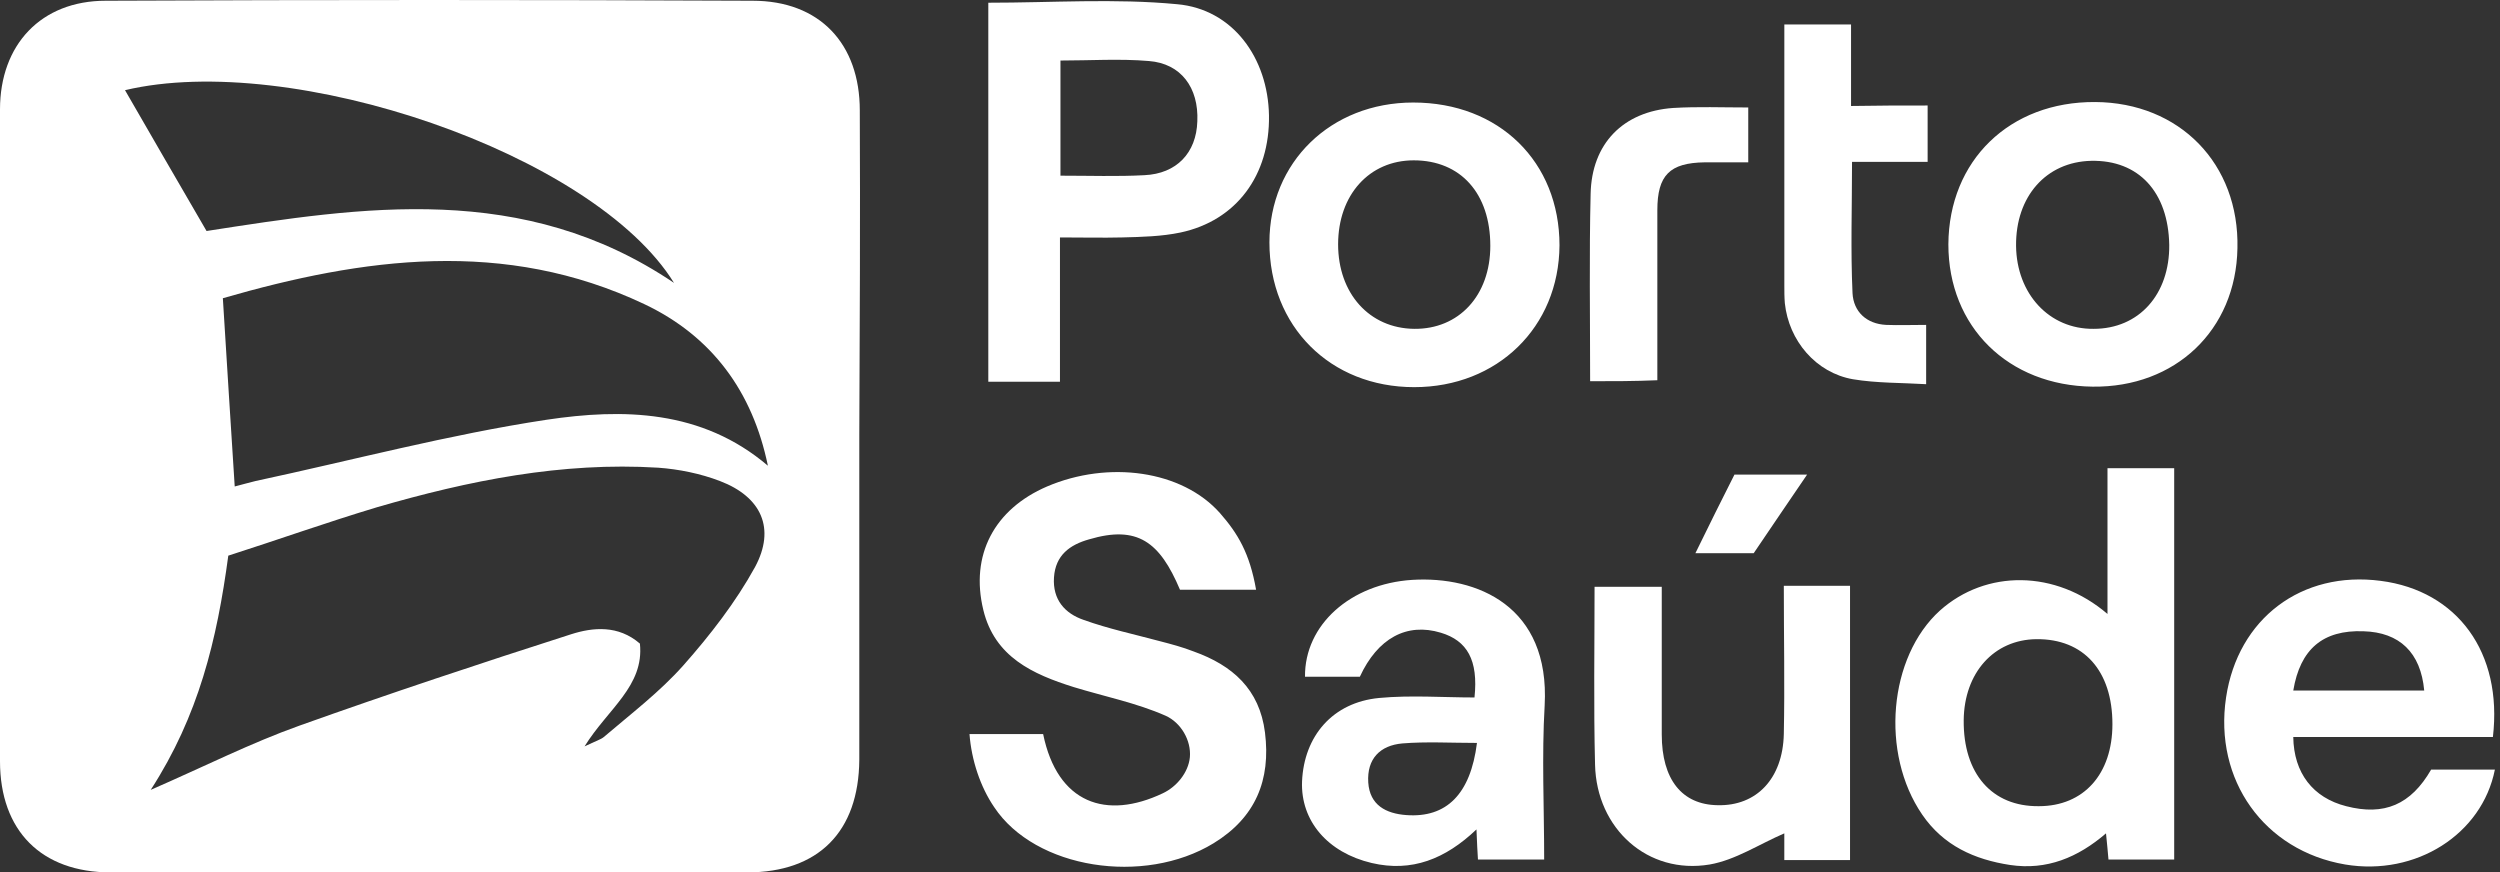
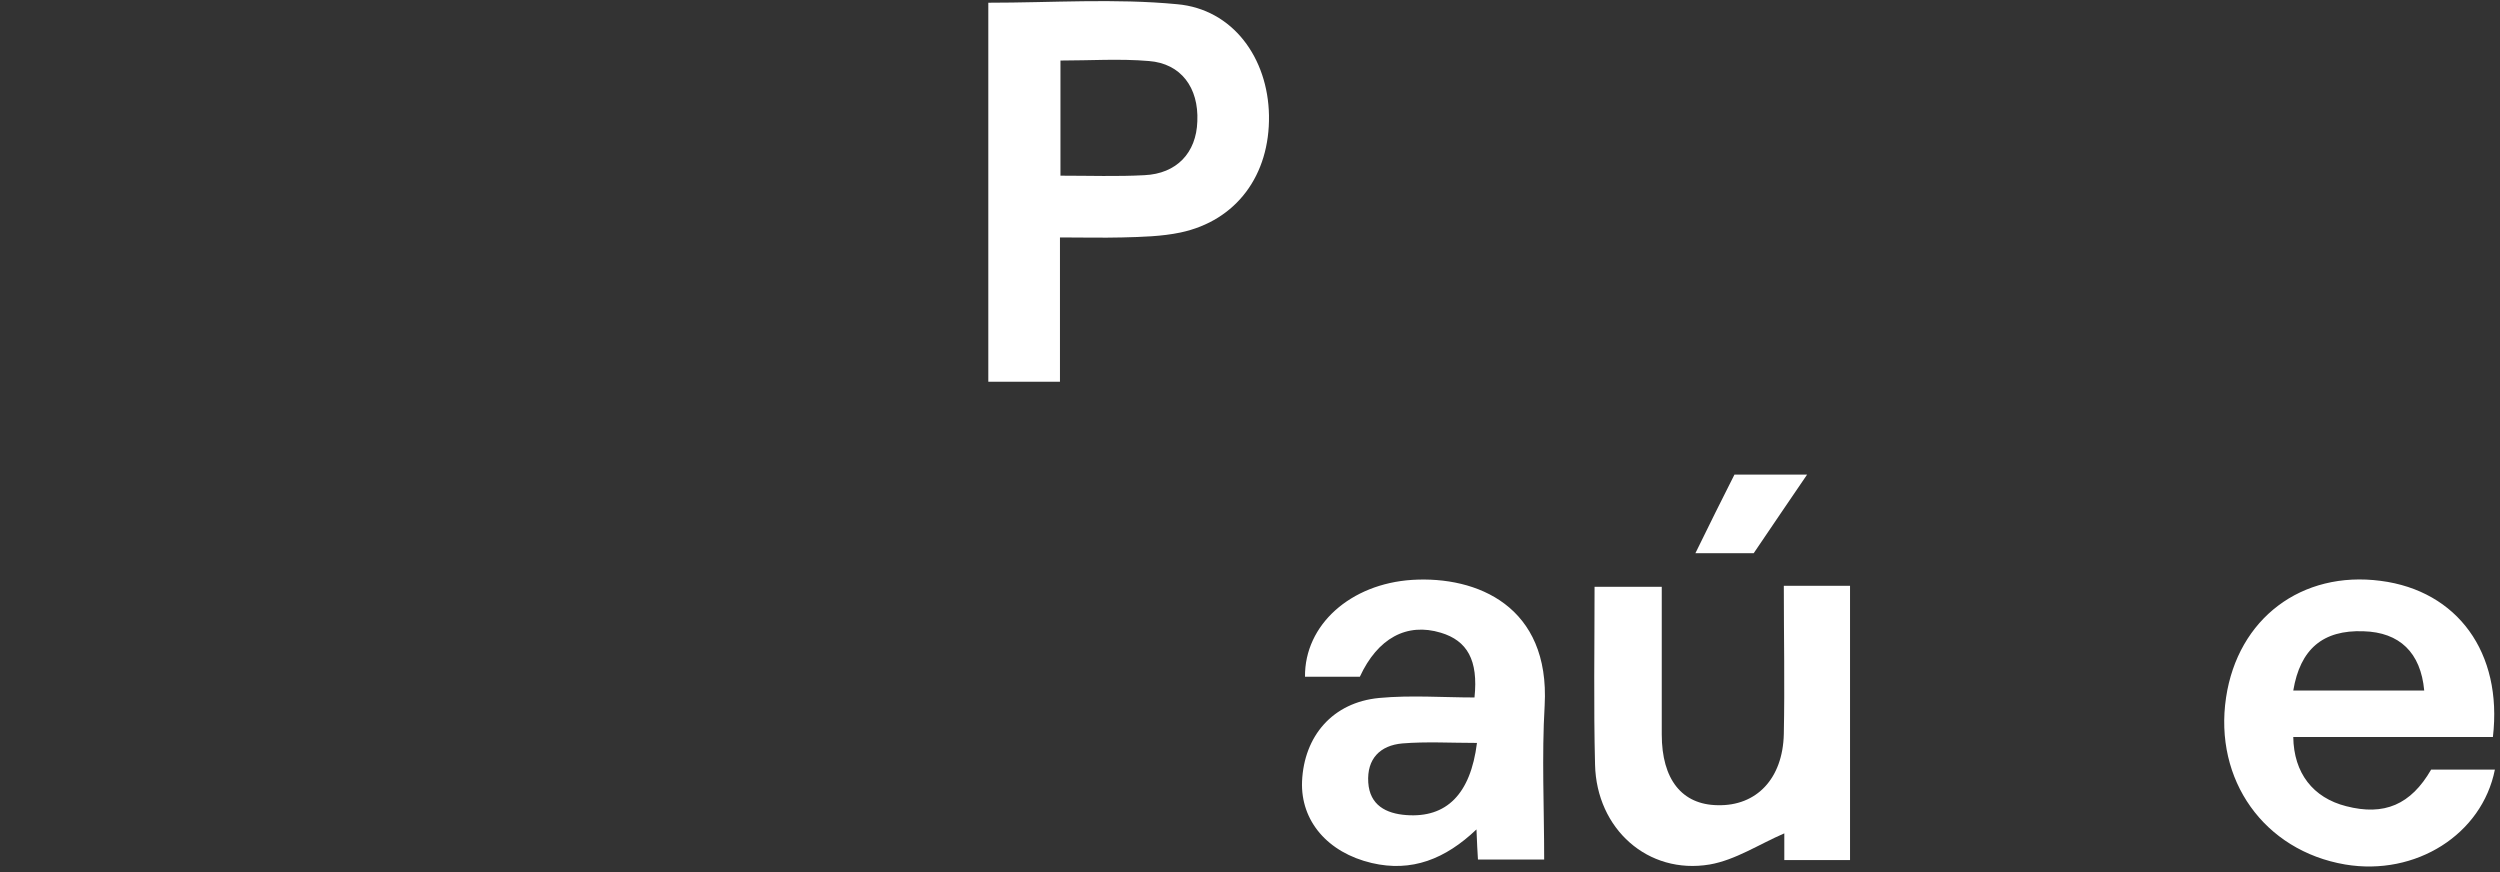
<svg xmlns="http://www.w3.org/2000/svg" width="192" height="67" viewBox="0 0 192 67" fill="none">
  <rect x="0" y="0" width="192" height="67" fill="#333333" stroke="none" />
-   <path d="M66.032 8.482C66.032 3.359 62.958 0.057 57.797 0.057C41.251 -0.019 24.705 -0.019 8.121 0.057C3.15 0.057 0 3.434 0 8.406V58.461C0 63.812 3.188 67 8.501 67H57.38C62.844 67 65.956 63.888 65.994 58.347V33.415C66.032 25.104 66.07 16.793 66.032 8.482ZM51.763 21.726C40.189 13.909 27.855 15.882 15.863 17.741C13.7 14.022 11.613 10.417 9.601 6.926C22.39 3.89 45.615 11.783 51.763 21.726ZM57.987 43.547C56.507 46.242 54.534 48.784 52.484 51.099C50.663 53.148 48.462 54.818 46.374 56.602C46.147 56.792 45.767 56.905 44.894 57.323C46.678 54.439 49.486 52.693 49.145 49.429C47.475 47.987 45.539 48.177 43.87 48.708C36.887 50.947 29.904 53.262 22.997 55.729C19.278 57.057 15.749 58.841 11.575 60.662C15.256 54.97 16.66 49.164 17.533 42.674C21.214 41.498 25.047 40.132 28.956 38.955C36.014 36.906 43.149 35.464 50.549 35.919C52.143 36.033 53.812 36.375 55.293 36.944C58.48 38.158 59.581 40.587 57.987 43.547ZM41.972 32.238C34.458 33.377 27.058 35.35 19.62 36.944C19.127 37.058 18.633 37.21 18.026 37.361C17.723 32.58 17.419 27.874 17.115 22.903C27.893 19.791 38.746 18.273 49.486 23.358C54.685 25.825 57.797 30.075 58.974 35.767C53.888 31.441 47.816 31.365 41.972 32.238Z" fill="white" />
-   <path d="M96.468 45.293H90.624C89.068 41.612 87.36 40.322 83.641 41.422C82.161 41.84 81.06 42.636 80.946 44.344C80.833 46.052 81.781 47.114 83.223 47.608C85.121 48.291 87.094 48.708 89.068 49.24C89.941 49.467 90.813 49.695 91.686 50.037C94.646 51.099 96.733 52.921 97.151 56.26C97.606 59.904 96.43 62.788 93.204 64.761C87.853 68.025 79.504 66.734 76.355 61.991C75.292 60.435 74.609 58.386 74.457 56.374H80.112C81.212 61.725 84.969 62.977 89.295 60.928C90.358 60.435 91.269 59.334 91.382 58.158C91.496 56.867 90.7 55.501 89.523 54.97C87.284 53.983 84.817 53.49 82.464 52.769C79.315 51.782 76.392 50.454 75.52 46.849C74.495 42.636 76.355 39.107 80.415 37.361C85.121 35.35 90.775 36.109 93.698 39.411C95.064 40.967 95.975 42.485 96.468 45.293ZM161.855 47.152V41.384V35.957H166.978V66.013H161.931C161.893 65.444 161.817 64.837 161.741 64.002C159.578 65.862 157.187 66.848 154.379 66.431C151.646 66.013 149.256 64.951 147.624 62.56C144.398 57.854 145.043 50.454 148.99 46.887C152.519 43.737 157.87 43.737 161.855 47.152ZM162.234 55.615C162.234 51.517 160.033 49.05 156.39 49.088C153.127 49.126 150.85 51.668 150.812 55.312C150.774 59.41 152.975 61.953 156.58 61.915C160.033 61.915 162.234 59.448 162.234 55.615Z" fill="white" />
  <path d="M81.405 18.235V29.317H75.902V0.209C80.798 0.209 85.617 -0.132 90.399 0.323C94.687 0.702 97.382 4.459 97.458 8.862C97.534 13.454 94.953 16.945 90.665 17.856C89.223 18.159 87.705 18.197 86.187 18.235C84.669 18.273 83.151 18.235 81.405 18.235ZM81.443 13.492C83.72 13.492 85.807 13.567 87.894 13.454C90.361 13.34 91.879 11.746 91.955 9.317C92.069 6.736 90.703 4.877 88.236 4.687C85.997 4.497 83.72 4.649 81.443 4.649V13.492Z" fill="white" />
  <path d="M191.455 56.602H176.123C176.161 59.372 177.641 61.27 180.184 61.915C183.106 62.674 185.155 61.801 186.711 59.107H191.607C190.62 64.078 185.535 67.304 180.108 66.393C173.884 65.33 170.014 59.904 170.962 53.566C171.873 47.494 176.769 43.813 182.841 44.61C188.723 45.369 192.214 50.112 191.455 56.602ZM176.123 53.035H186.18C185.914 50.112 184.283 48.557 181.512 48.481C178.4 48.367 176.655 49.847 176.123 53.035ZM104.437 51.972H100.224C100.186 47.987 103.716 44.837 108.459 44.534C113.431 44.23 119.047 46.545 118.63 54.173C118.402 58.082 118.592 61.991 118.592 66.013H113.507C113.469 65.406 113.431 64.723 113.393 63.699C111.002 65.975 108.421 67 105.348 66.279C101.97 65.482 99.883 63.053 99.997 60.017C100.148 56.526 102.349 53.945 105.917 53.604C108.346 53.376 110.85 53.566 113.241 53.566C113.545 50.682 112.672 49.202 110.66 48.594C108.042 47.798 105.803 49.012 104.437 51.972ZM113.431 57.057C111.419 57.057 109.56 56.944 107.7 57.095C105.993 57.247 104.968 58.272 105.082 60.093C105.196 61.839 106.448 62.484 108.004 62.598C111.078 62.826 112.937 61.004 113.431 57.057Z" fill="white" />
-   <path d="M108.611 29.733C102.16 29.733 97.492 25.065 97.492 18.614C97.492 12.466 102.198 7.874 108.536 7.874C115.139 7.874 119.769 12.428 119.769 18.842C119.731 25.141 114.987 29.733 108.611 29.733ZM114.456 18.88C114.456 14.857 112.179 12.314 108.573 12.314C105.158 12.314 102.767 14.971 102.767 18.766C102.767 22.523 105.158 25.217 108.611 25.255C112.027 25.293 114.456 22.712 114.456 18.88ZM160.716 29.695C154.227 29.619 149.635 25.103 149.635 18.766C149.673 12.314 154.341 7.798 160.906 7.836C167.395 7.874 171.987 12.58 171.835 19.069C171.722 25.369 167.054 29.771 160.716 29.695ZM166.598 18.804C166.522 14.743 164.246 12.276 160.602 12.352C157.149 12.428 154.796 15.085 154.834 18.88C154.872 22.561 157.377 25.293 160.792 25.255C164.283 25.255 166.636 22.599 166.598 18.804Z" fill="white" />
  <path d="M136.997 44.989H142.082V66.051H137.035V64.002C135.099 64.837 133.278 66.051 131.305 66.393C126.561 67.19 122.614 63.66 122.5 58.727C122.386 54.211 122.462 49.695 122.462 45.065H127.623V56.412C127.623 59.865 129.179 61.801 131.912 61.839C134.91 61.915 136.921 59.79 136.997 56.374C137.073 52.617 136.997 48.898 136.997 44.989Z" fill="white" />
-   <path d="M148.042 8.102V12.429H142.236C142.236 15.92 142.122 19.222 142.274 22.523C142.35 23.927 143.336 24.876 144.854 24.952C145.841 24.99 146.79 24.952 147.928 24.952V29.506C146.031 29.392 144.133 29.43 142.312 29.127C139.465 28.633 137.378 26.166 137.075 23.282C137.037 22.827 137.037 22.371 137.037 21.916V1.879H142.16V8.14C144.209 8.102 146.031 8.102 148.042 8.102ZM122.122 29.278C122.122 24.307 122.047 19.601 122.16 14.895C122.236 11.024 124.665 8.558 128.498 8.292C130.395 8.178 132.255 8.254 134.266 8.254V12.467H130.927C128.232 12.505 127.284 13.453 127.284 16.148V29.202C125.538 29.278 123.906 29.278 122.122 29.278Z" fill="white" />
  <path d="M138.784 36.451C137.342 38.576 136.013 40.511 134.685 42.485H130.207C131.27 40.322 132.256 38.31 133.205 36.451H138.784Z" fill="white" />
</svg>